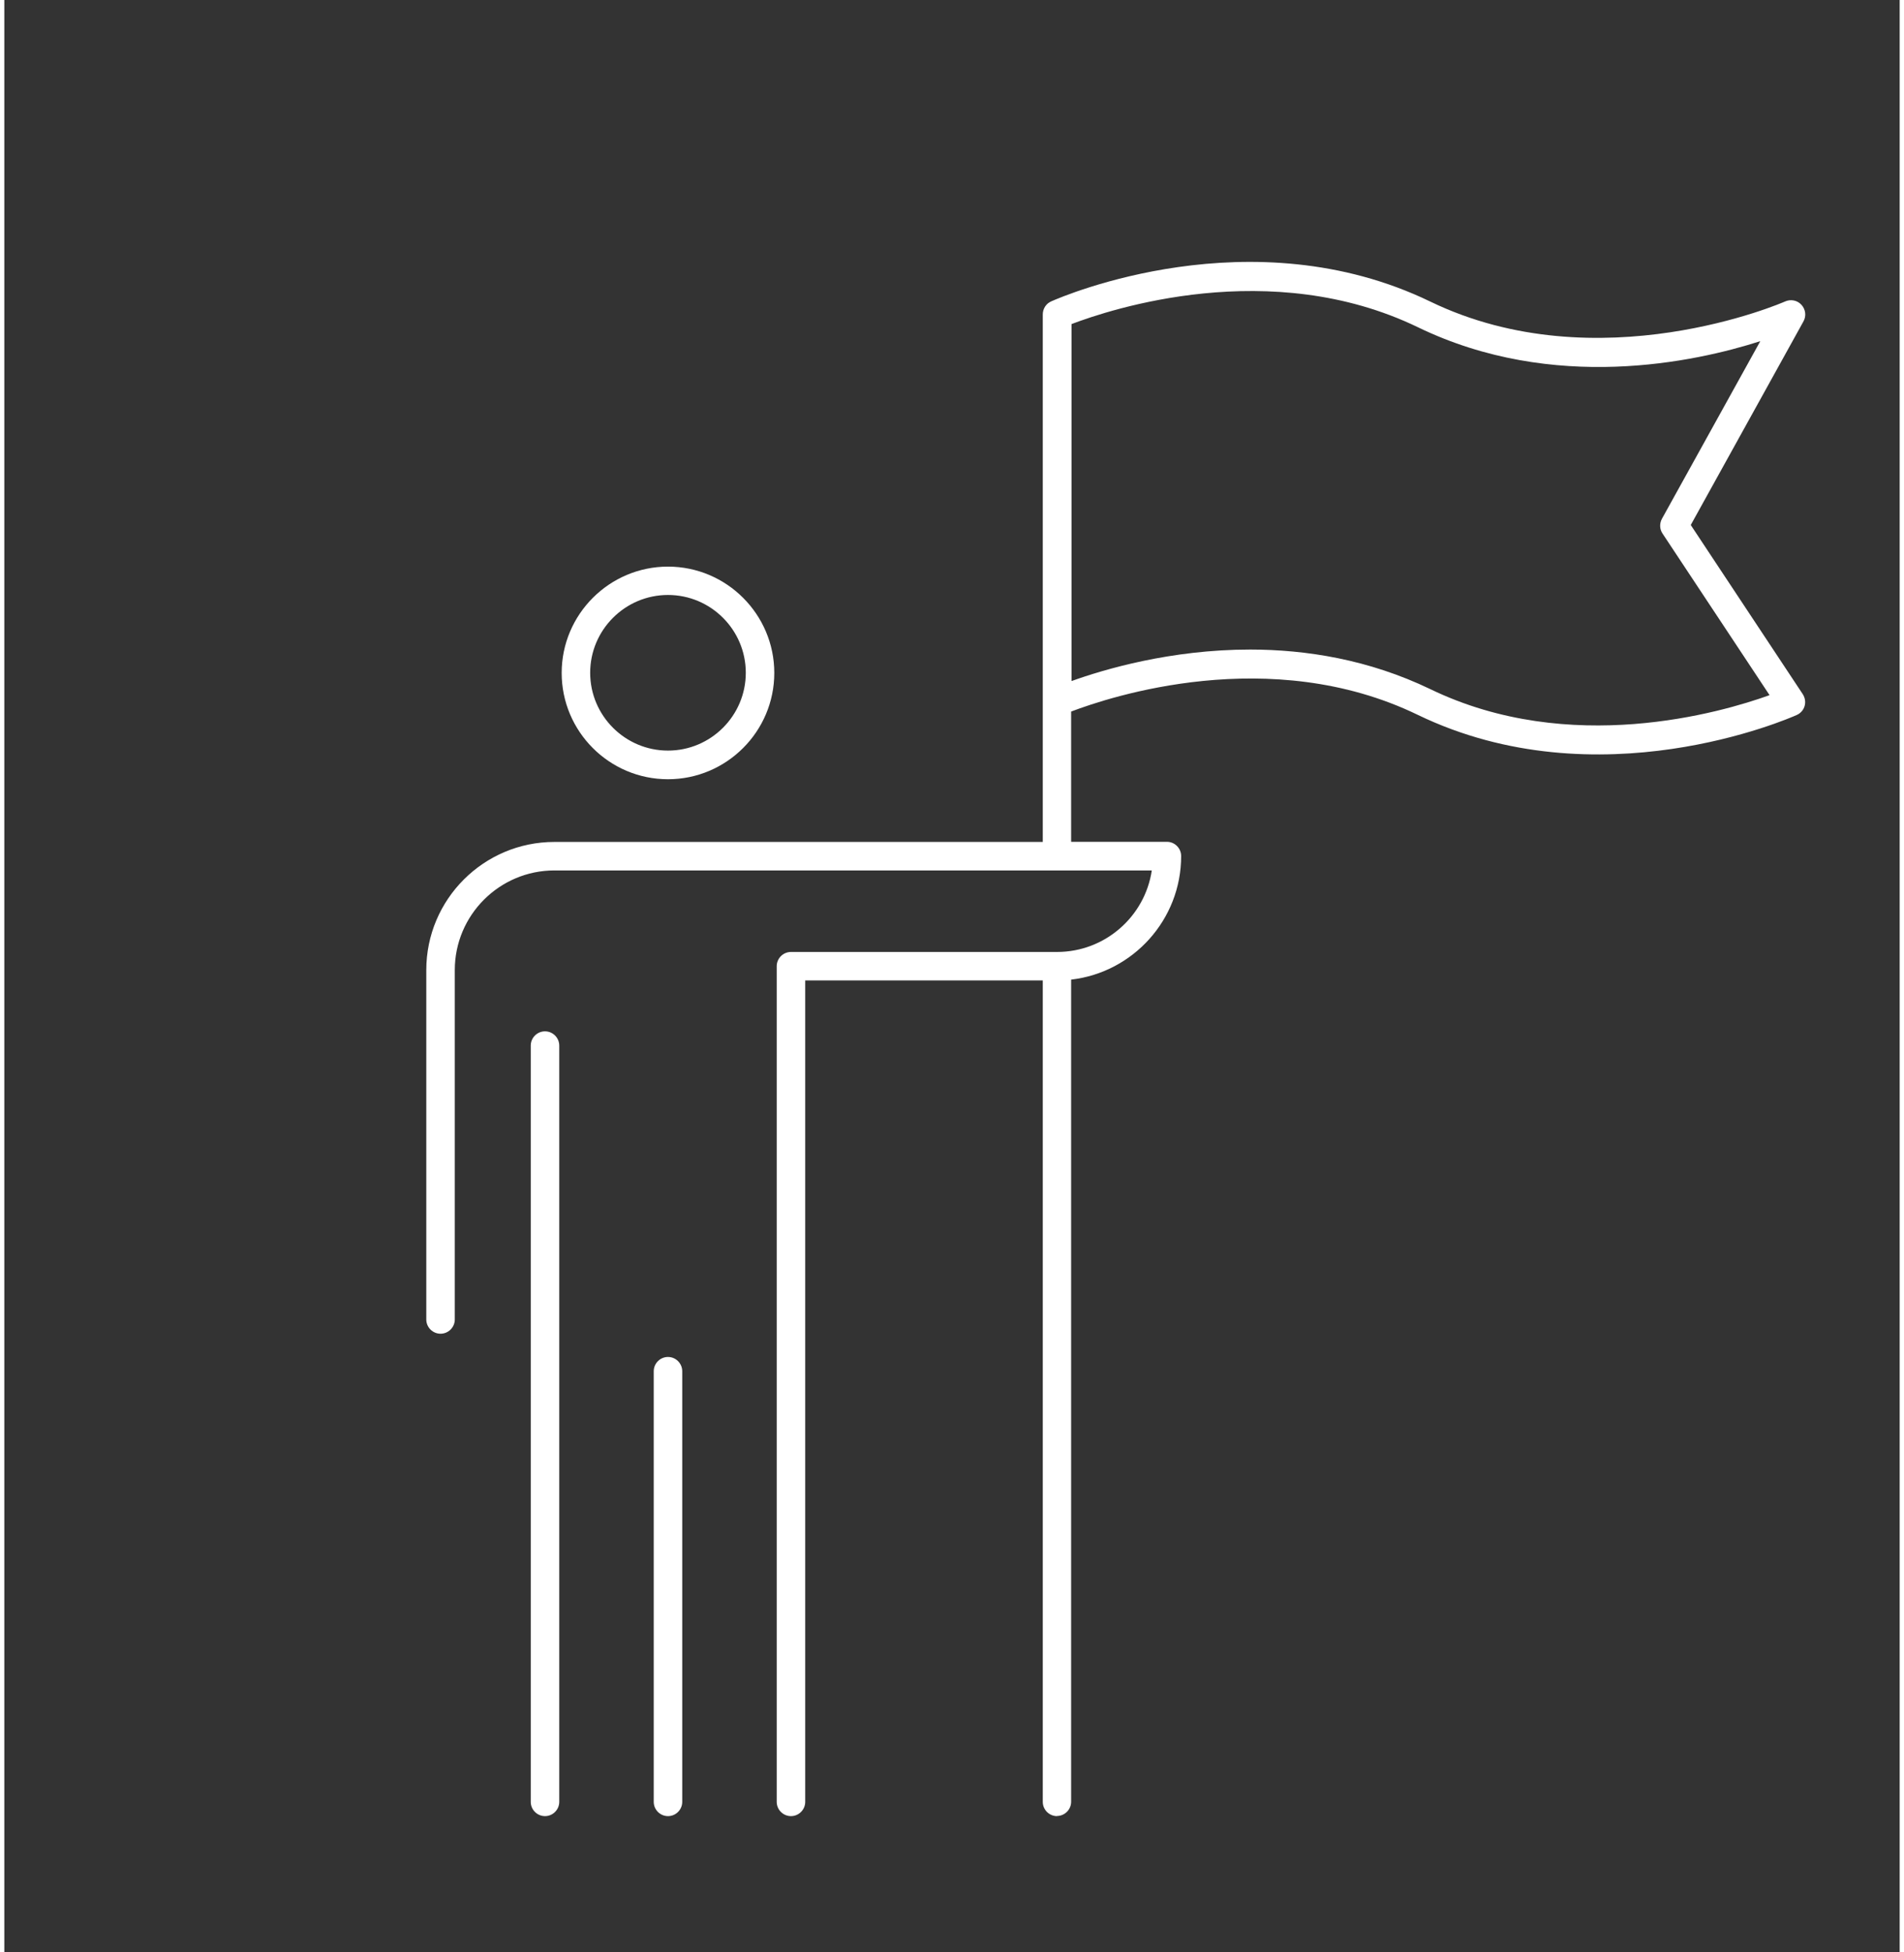
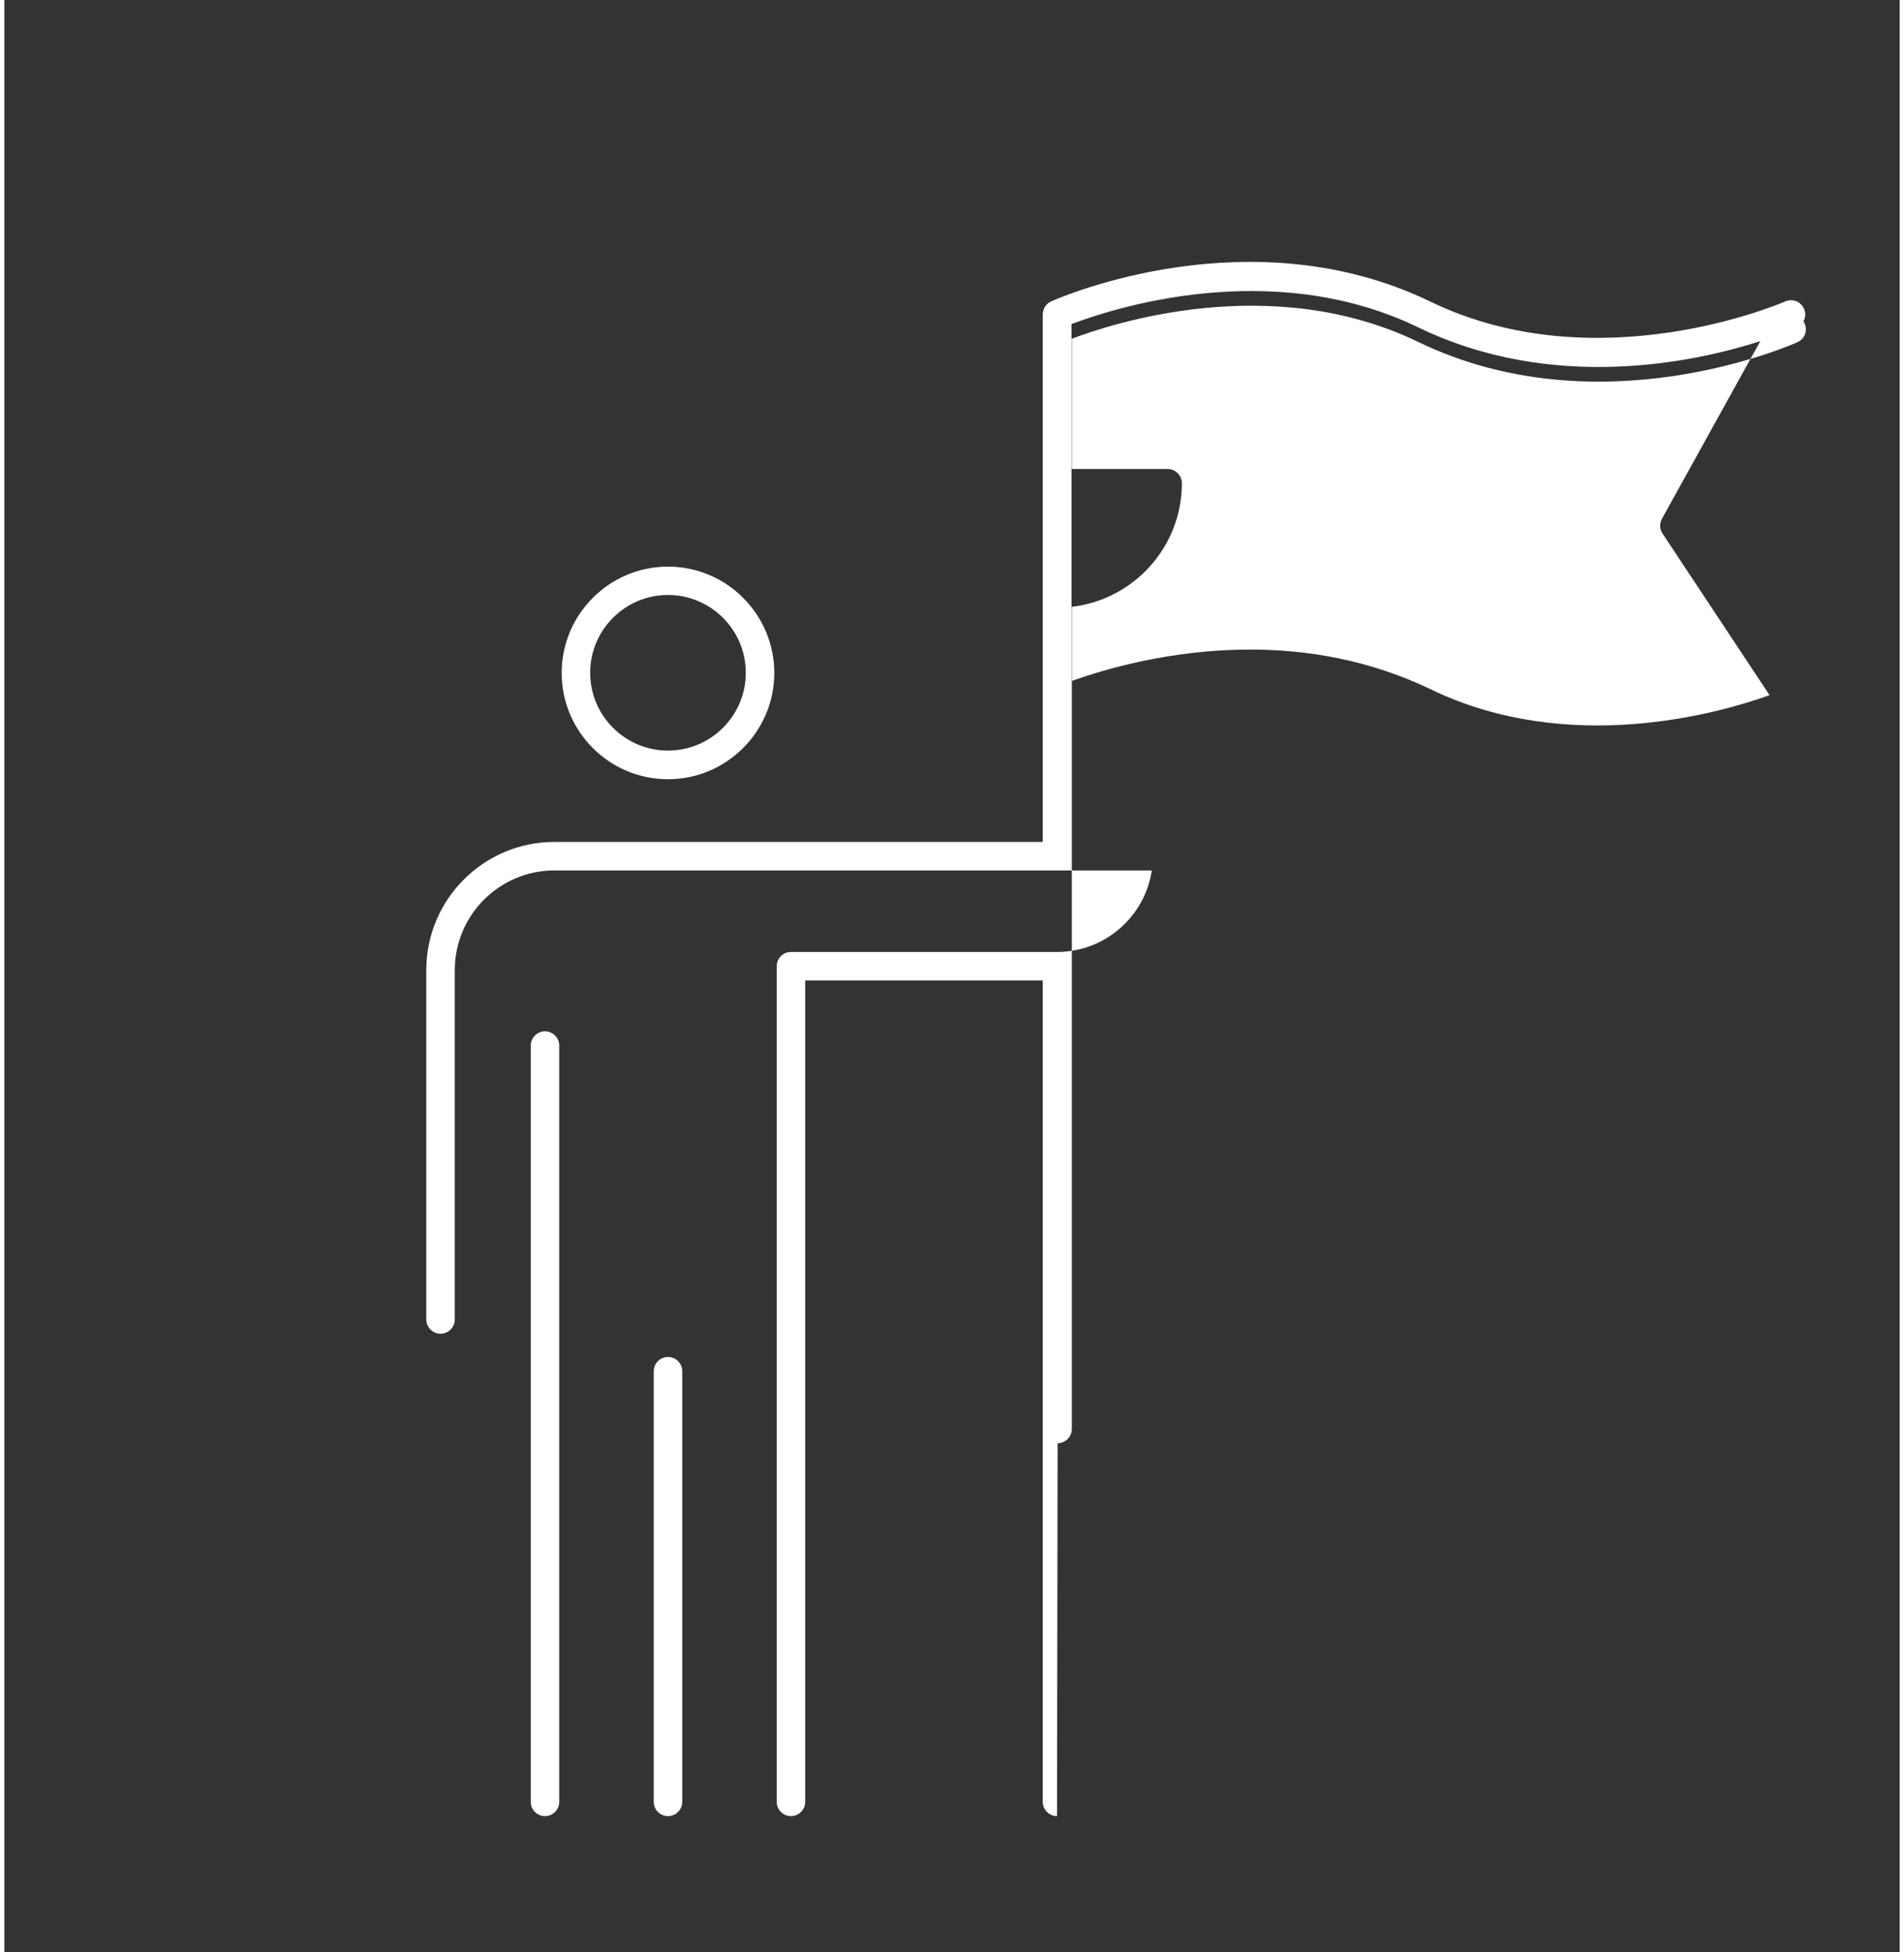
<svg xmlns="http://www.w3.org/2000/svg" viewBox="63 50 133 137" width="1024" height="1050">
  <rect x="63" y="50" width="133" height="137" fill="#333333" stroke="none" />
  <svg id="Icon" viewBox="0 0 250 250" width="250" data-manipulated-width="true" height="250" data-manipulated-height="true">
    <defs>
      <style>
      .cls-1 {
        fill: #fff;
      }
    </style>
    </defs>
-     <path class="cls-1" d="M136.87,177.44c-.55,0-1-.45-1-1v-57.64h-16.67v57.64c0,.55-.45,1-1,1s-1-.45-1-1v-58.64c0-.55.45-1,1-1h18.67c3.37,0,6.17-2.49,6.65-5.72h-41.92c-3.85,0-6.99,3.13-6.99,6.99v24.52c0,.55-.45,1-1,1s-1-.45-1-1v-24.52c0-4.96,4.03-8.99,8.99-8.99h34.27v-37.01c0-.21.06-.4.17-.57.08-.11.17-.21.29-.28.05-.03.1-.06.15-.08.83-.37,14.05-6.04,26.58.02,11.8,5.71,24.78.05,24.91-.01.39-.17.85-.08,1.14.24.29.32.35.78.14,1.16l-7.91,14.29,7.86,11.87c.16.25.21.55.13.83-.08.28-.28.51-.55.63-.56.25-13.94,6.11-26.6-.01-10.37-5.02-21.64-1.25-24.32-.23v9.14h6.72c.55,0,1,.45,1,1,0,4.47-3.38,8.17-7.72,8.67v57.69c0,.55-.45,1-1,1ZM150.41,95.58c3.94,0,8.34.7,12.66,2.78,9.8,4.74,20.41,1.64,23.8.42l-7.51-11.34c-.21-.31-.22-.71-.04-1.04l6.9-12.46c-4.58,1.47-14.5,3.63-24.01-.97-10.37-5.02-21.64-1.25-24.32-.23v25.05c2.25-.81,6.94-2.21,12.53-2.21ZM109.57,177.44c-.55,0-1-.45-1-1v-30.22c0-.55.45-1,1-1s1,.45,1,1v30.22c0,.55-.45,1-1,1ZM100.94,177.44c-.55,0-1-.45-1-1v-53.07c0-.55.45-1,1-1s1,.45,1,1v53.07c0,.55-.45,1-1,1ZM109.57,104.68c-4.12,0-7.46-3.35-7.46-7.46s3.35-7.46,7.46-7.46,7.46,3.35,7.46,7.46-3.35,7.46-7.46,7.46ZM109.57,91.75c-3.01,0-5.46,2.45-5.46,5.46s2.45,5.46,5.46,5.46,5.46-2.45,5.46-5.46-2.45-5.46-5.46-5.46Z" />
+     <path class="cls-1" d="M136.87,177.44c-.55,0-1-.45-1-1v-57.64h-16.67v57.64c0,.55-.45,1-1,1s-1-.45-1-1v-58.64c0-.55.45-1,1-1h18.67c3.37,0,6.17-2.49,6.65-5.72h-41.92c-3.85,0-6.99,3.13-6.99,6.99v24.52c0,.55-.45,1-1,1s-1-.45-1-1v-24.52c0-4.96,4.03-8.99,8.99-8.99h34.27v-37.01c0-.21.06-.4.17-.57.08-.11.17-.21.29-.28.05-.03.1-.06.15-.08.83-.37,14.05-6.04,26.58.02,11.8,5.71,24.78.05,24.91-.01.39-.17.85-.08,1.14.24.29.32.35.78.14,1.16c.16.25.21.55.13.83-.08.28-.28.51-.55.63-.56.25-13.94,6.11-26.6-.01-10.37-5.02-21.64-1.25-24.32-.23v9.14h6.72c.55,0,1,.45,1,1,0,4.47-3.38,8.17-7.72,8.67v57.69c0,.55-.45,1-1,1ZM150.41,95.58c3.94,0,8.34.7,12.66,2.78,9.8,4.74,20.41,1.64,23.8.42l-7.51-11.34c-.21-.31-.22-.71-.04-1.04l6.9-12.46c-4.58,1.47-14.5,3.63-24.01-.97-10.37-5.02-21.64-1.25-24.32-.23v25.05c2.25-.81,6.94-2.21,12.53-2.21ZM109.57,177.44c-.55,0-1-.45-1-1v-30.22c0-.55.45-1,1-1s1,.45,1,1v30.22c0,.55-.45,1-1,1ZM100.94,177.44c-.55,0-1-.45-1-1v-53.07c0-.55.45-1,1-1s1,.45,1,1v53.07c0,.55-.45,1-1,1ZM109.57,104.68c-4.12,0-7.46-3.35-7.46-7.46s3.35-7.46,7.46-7.46,7.46,3.35,7.46,7.46-3.35,7.46-7.46,7.46ZM109.57,91.75c-3.01,0-5.46,2.45-5.46,5.46s2.45,5.46,5.46,5.46,5.46-2.45,5.46-5.46-2.45-5.46-5.46-5.46Z" />
  </svg>
</svg>